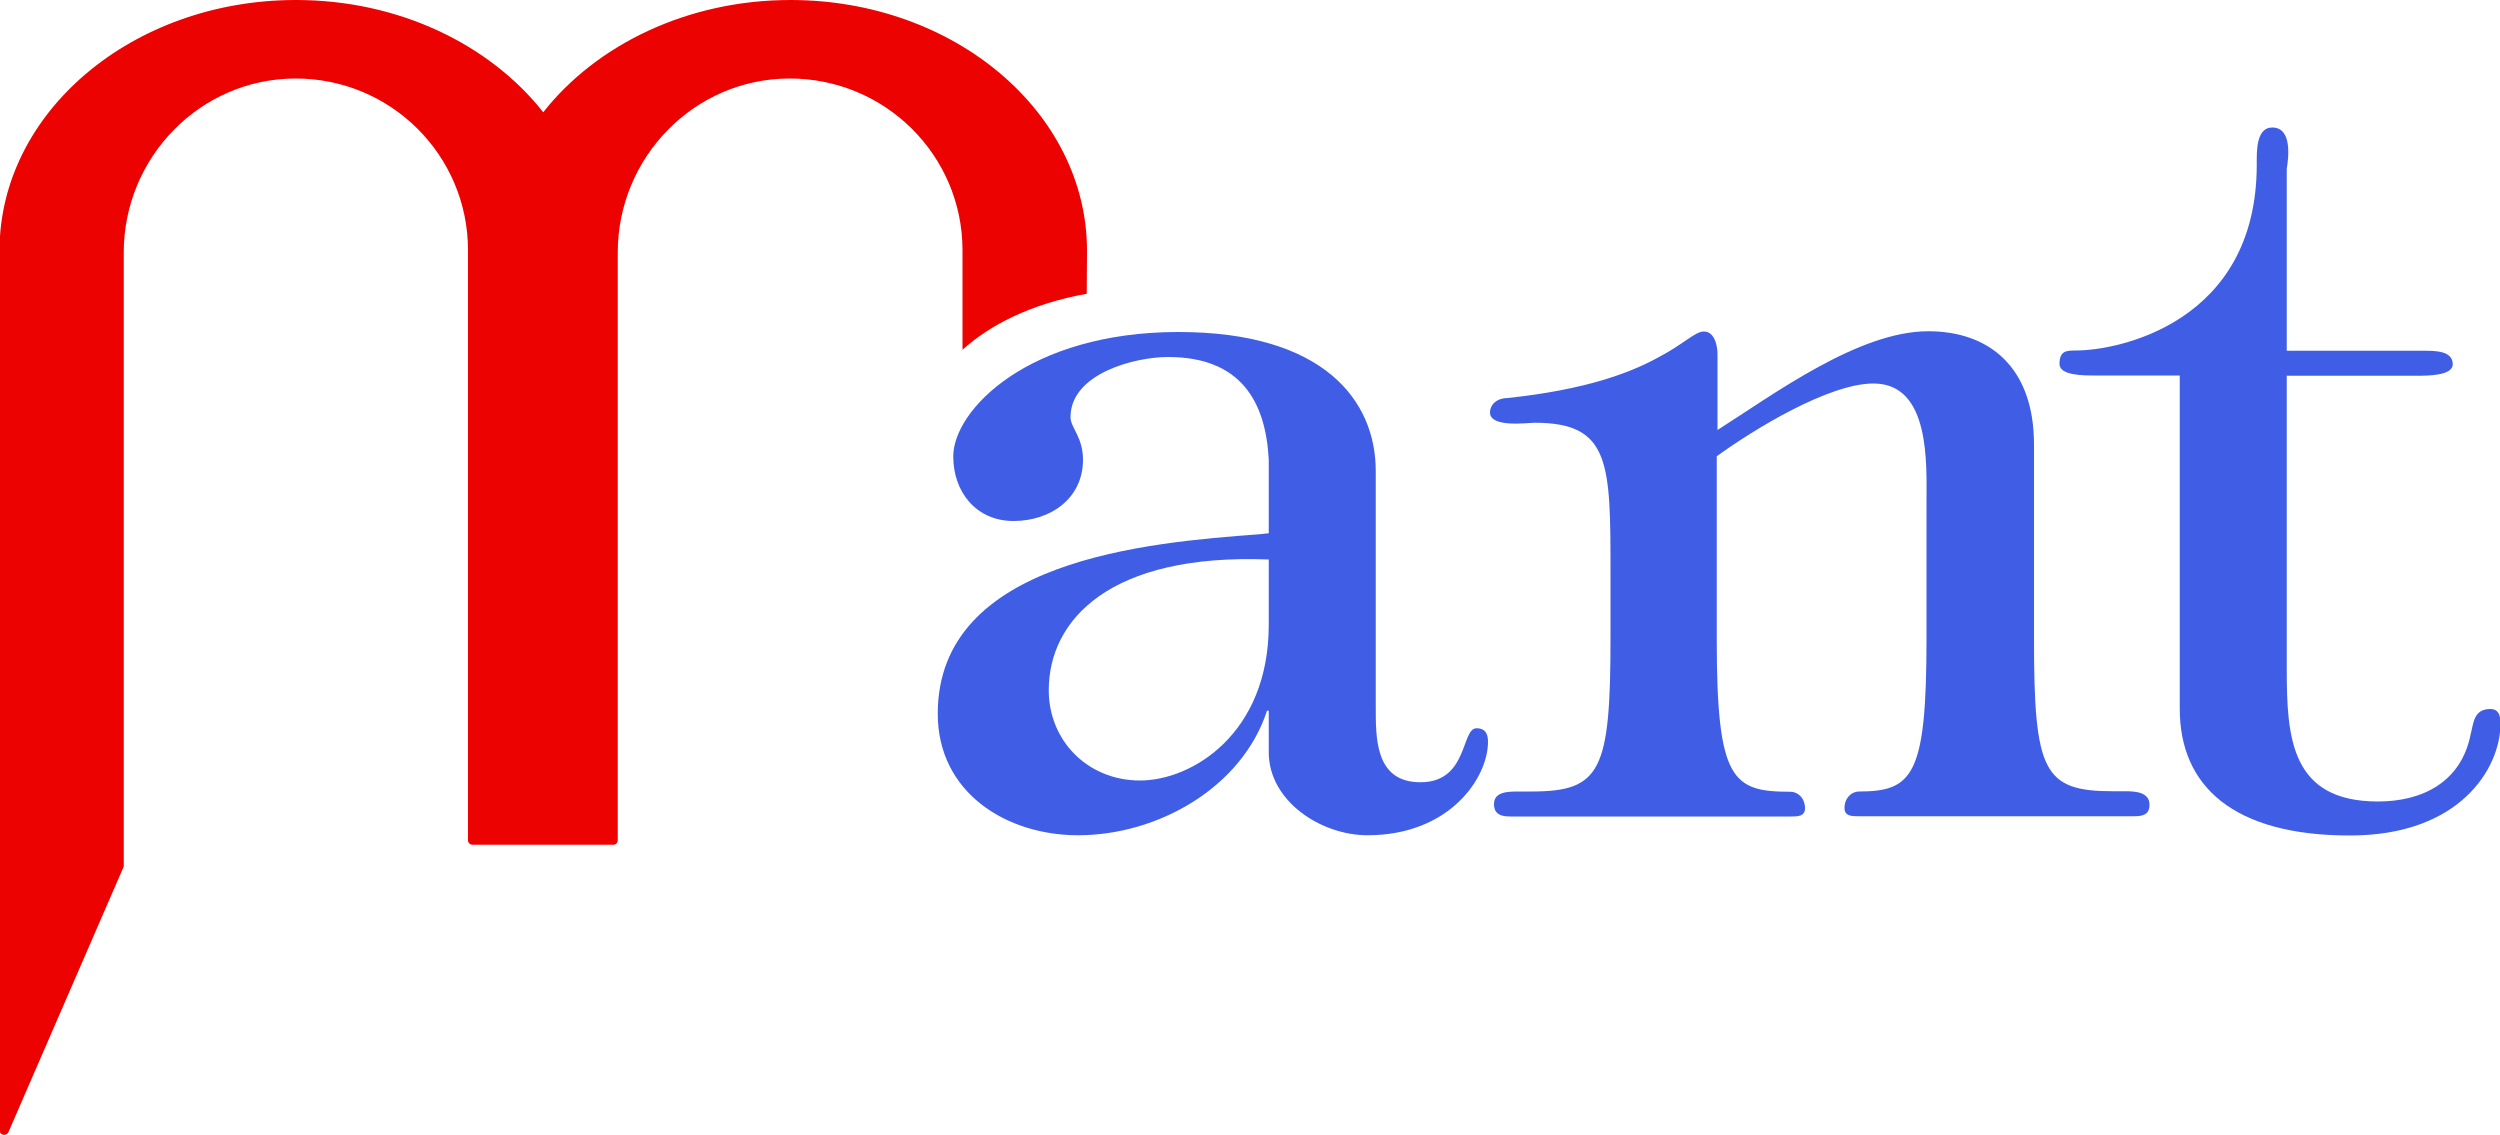
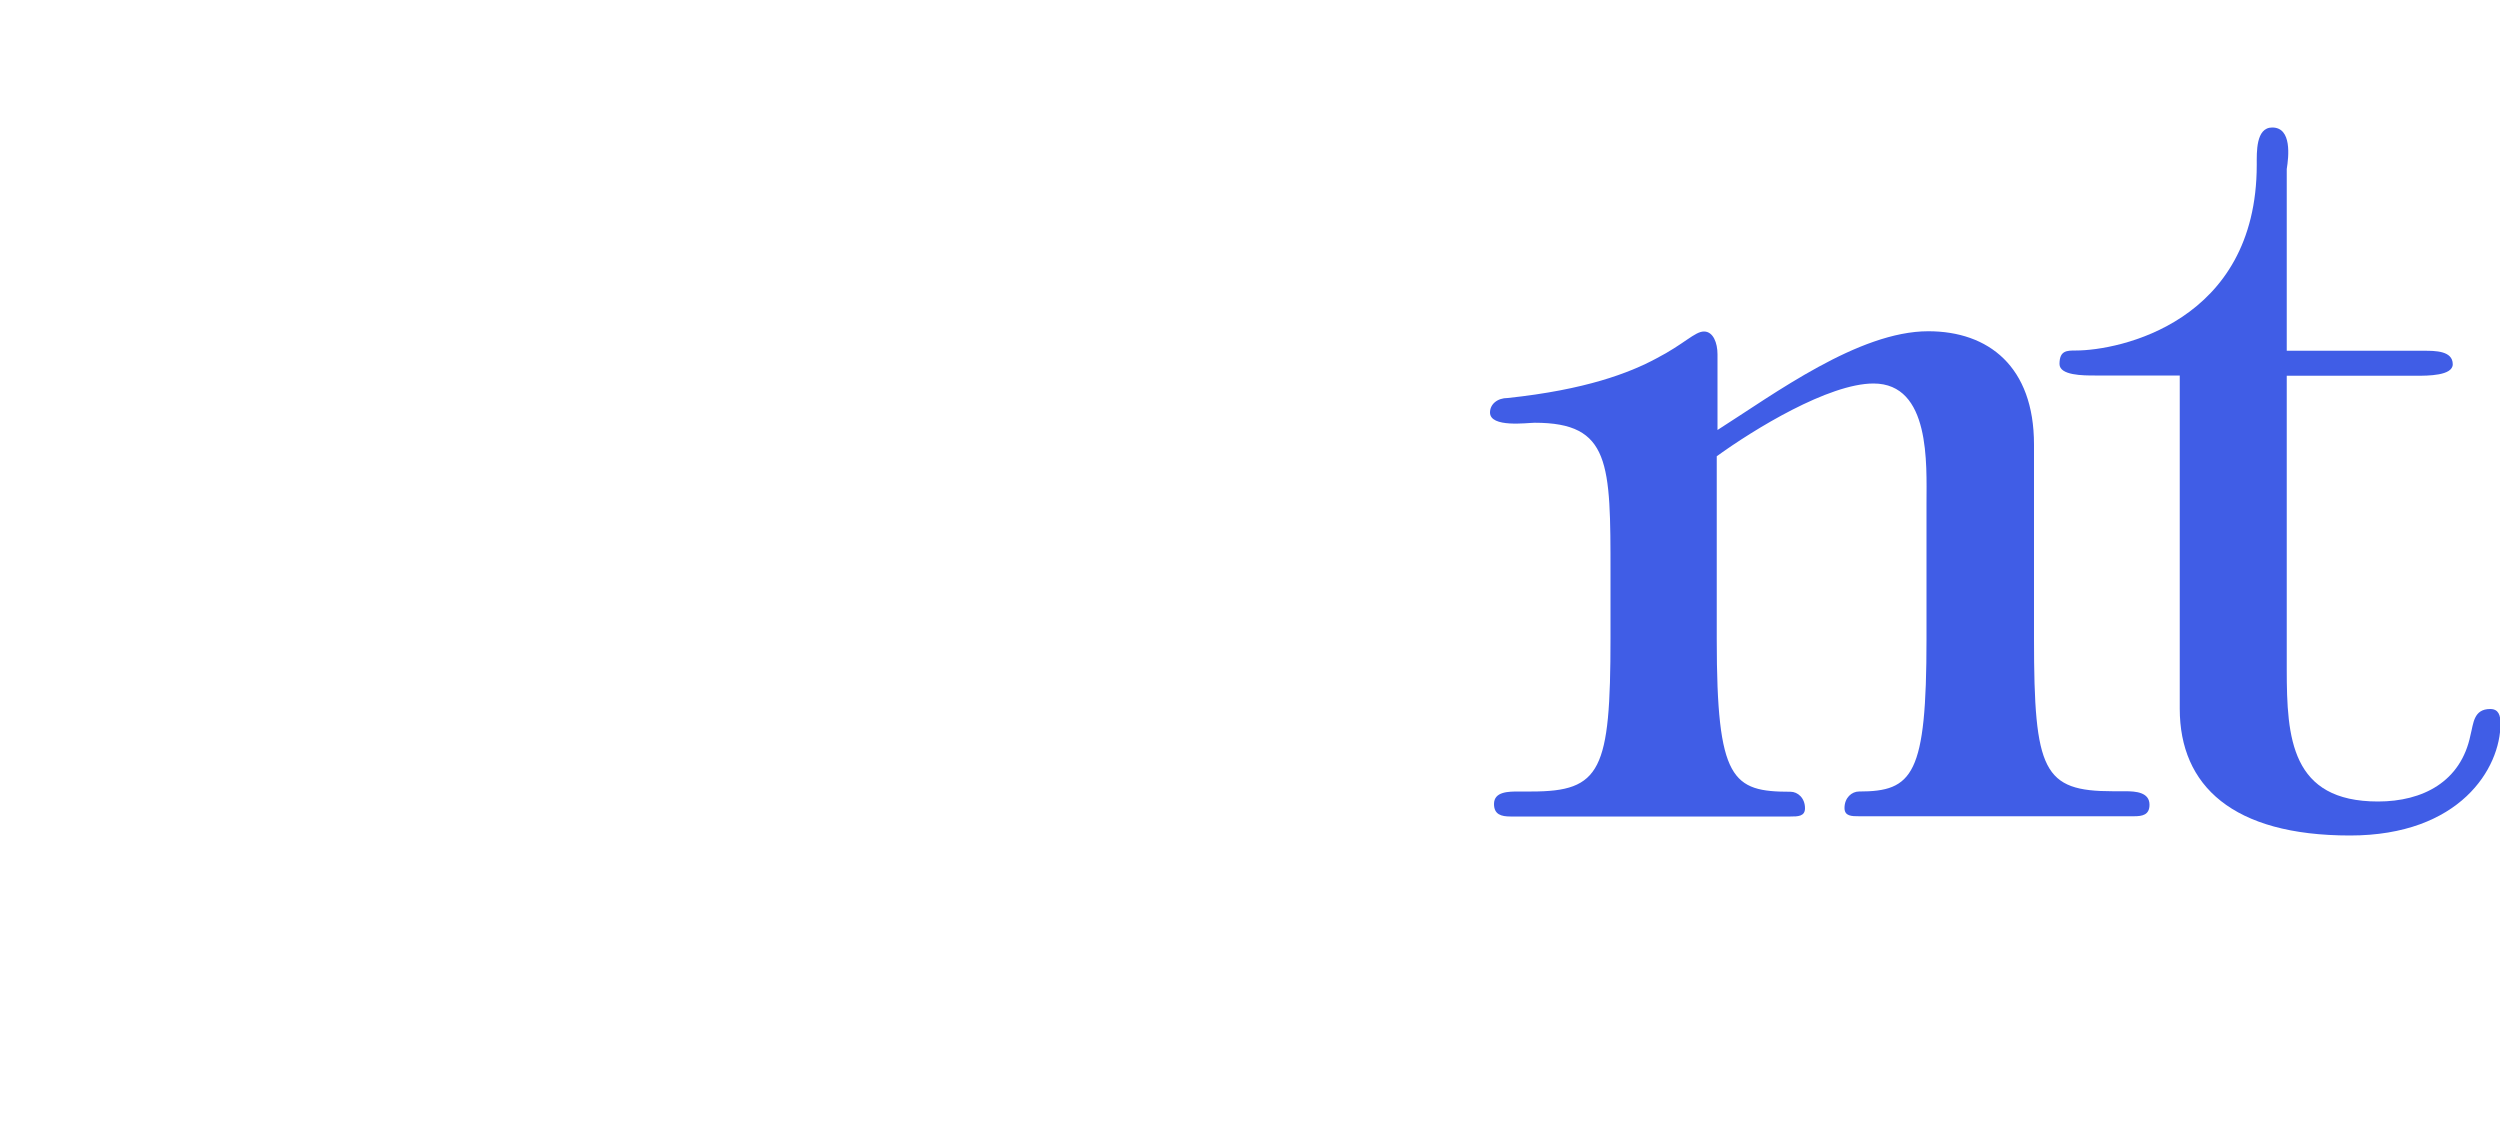
<svg xmlns="http://www.w3.org/2000/svg" version="1.1" id="Livello_1" x="0px" y="0px" viewBox="0 0 1000 454" style="enable-background:new 0 0 1000 454;" xml:space="preserve">
  <style type="text/css">
	.st0{fill:#405DE6;}
	.st1{fill:#ED0202;}
</style>
  <g>
-     <path class="st0" d="M507.5,183.9c-1.2-23.3-11.2-41.1-40.3-41.1c-13.3,0-39,6.6-39,24.1c0,4.1,5,7.9,5,17   c0,15.4-12.9,24.5-27.8,24.5s-24.1-11.6-24.1-25.8c0-18.7,30.3-49.8,90.1-49.8c58.1,0,78.9,27.4,78.9,55.6v93.8   c0,12.9-0.4,30.7,17.9,30.7c19.1,0,16.2-21.6,22.4-21.6c3.7,0,4.6,2.5,4.6,5.4c0,14.5-15.4,37.4-48.2,37.4   c-18.7,0-39.5-13.7-39.5-33.2v-16.6h-0.7c-10,30.7-43.6,49.8-75.6,49.8c-28.6,0-56.1-17-56.1-48.6c0-61.5,83.9-68.5,128.7-71.8   l3.7-0.4v-29.6L507.5,183.9L507.5,183.9z M456,312.2c20.8,0,51.5-18.7,51.5-62.3v-26.1c-63.5-2.5-88,24.1-88,52.3   C419.5,296.4,435.2,312.2,456,312.2z" />
    <path class="st0" d="M686.7,255.7c0,56.5,6.2,61,29.5,61c2.9,0,5.8,2.5,5.8,6.6c0,3.3-2.9,3.3-5.8,3.3h-112c-3.7,0-6.6-0.8-6.6-5   c0-5,5.8-5,10-5h5c27.8,0,31.6-8.3,31.6-61.5v-25.8c0-44,0-60.2-30.3-60.2c-2.9,0-17.9,2.1-17.9-4.1c0-3.3,2.9-5.8,7.1-5.8   c31.1-3.3,48.6-10,59.4-15.8c11.2-5.8,15.4-10.8,19.1-10.8s5.4,4.6,5.4,9.1V172c22.8-14.5,56.5-39.5,84.3-39.5   c24.1,0,42.3,14.1,42.3,45.3v77.7c0,53.1,3.7,61,31.6,61h5c4.1,0,9.6,0.4,9.6,5.4c0,4.1-2.9,4.6-6.2,4.6h-110c-2.9,0-5.8,0-5.8-3.3   c0-4.1,2.9-6.6,5.8-6.6c21.6,0,27-6.6,27-61v-54.4c0-15.4,1.7-47.8-21.2-47.8c-17.9,0-47.8,18.3-62.7,29.1L686.7,255.7L686.7,255.7   z" />
    <path class="st0" d="M837.9,150.2c-4.6,0-14.1,0-14.1-4.6c0-5.4,2.9-5.4,6.6-5.4c17,0,72.3-11.2,72.3-74.3c0-5-0.4-14.9,6.2-14.9   c7.9,0,6.6,11.6,5.8,16.6v72.7h54.8c4.6,0,11.6,0,11.6,5.4c0,4.6-10,4.6-14.5,4.6h-51.9v117.5c0,27.4,1.7,52.8,36.5,52.8   c17.9,0,33.2-7.9,37-26.6c1.2-4.6,1.2-10.4,7.9-10.4c3.3,0,4.1,2.5,4.1,5.8c0,17.9-16.2,44.8-60.2,44.8   c-46.9,0-68.1-19.9-68.1-50.7V150.2H837.9z" />
    <g>
-       <path class="st1" d="M434.8,100.3C434.8,44.9,381.7,0,316.2,0c-41.2,0-77.7,17.9-98.9,44.9C196,17.9,159.7,0,118.4,0    C52.9,0-0.2,44.9-0.2,100.3v351.8c0,2,2.8,2.6,3.6,0.7l46.1-106.2V181.9V101c0-38,30.5-69.5,68.6-69.6    c38.2-0.1,69.1,30.7,69.1,68.7v81.6v154.4c0,1,0.8,1.8,1.8,1.8h56.3c1,0,1.8-0.8,1.8-1.8V181.9V101c0-38,30.5-69.5,68.6-69.6    C354,31.3,385,62.1,385,100.1v39.8c10.7-9.7,27.2-18.4,49.7-22.4L434.8,100.3L434.8,100.3z" />
-     </g>
+       </g>
  </g>
</svg>